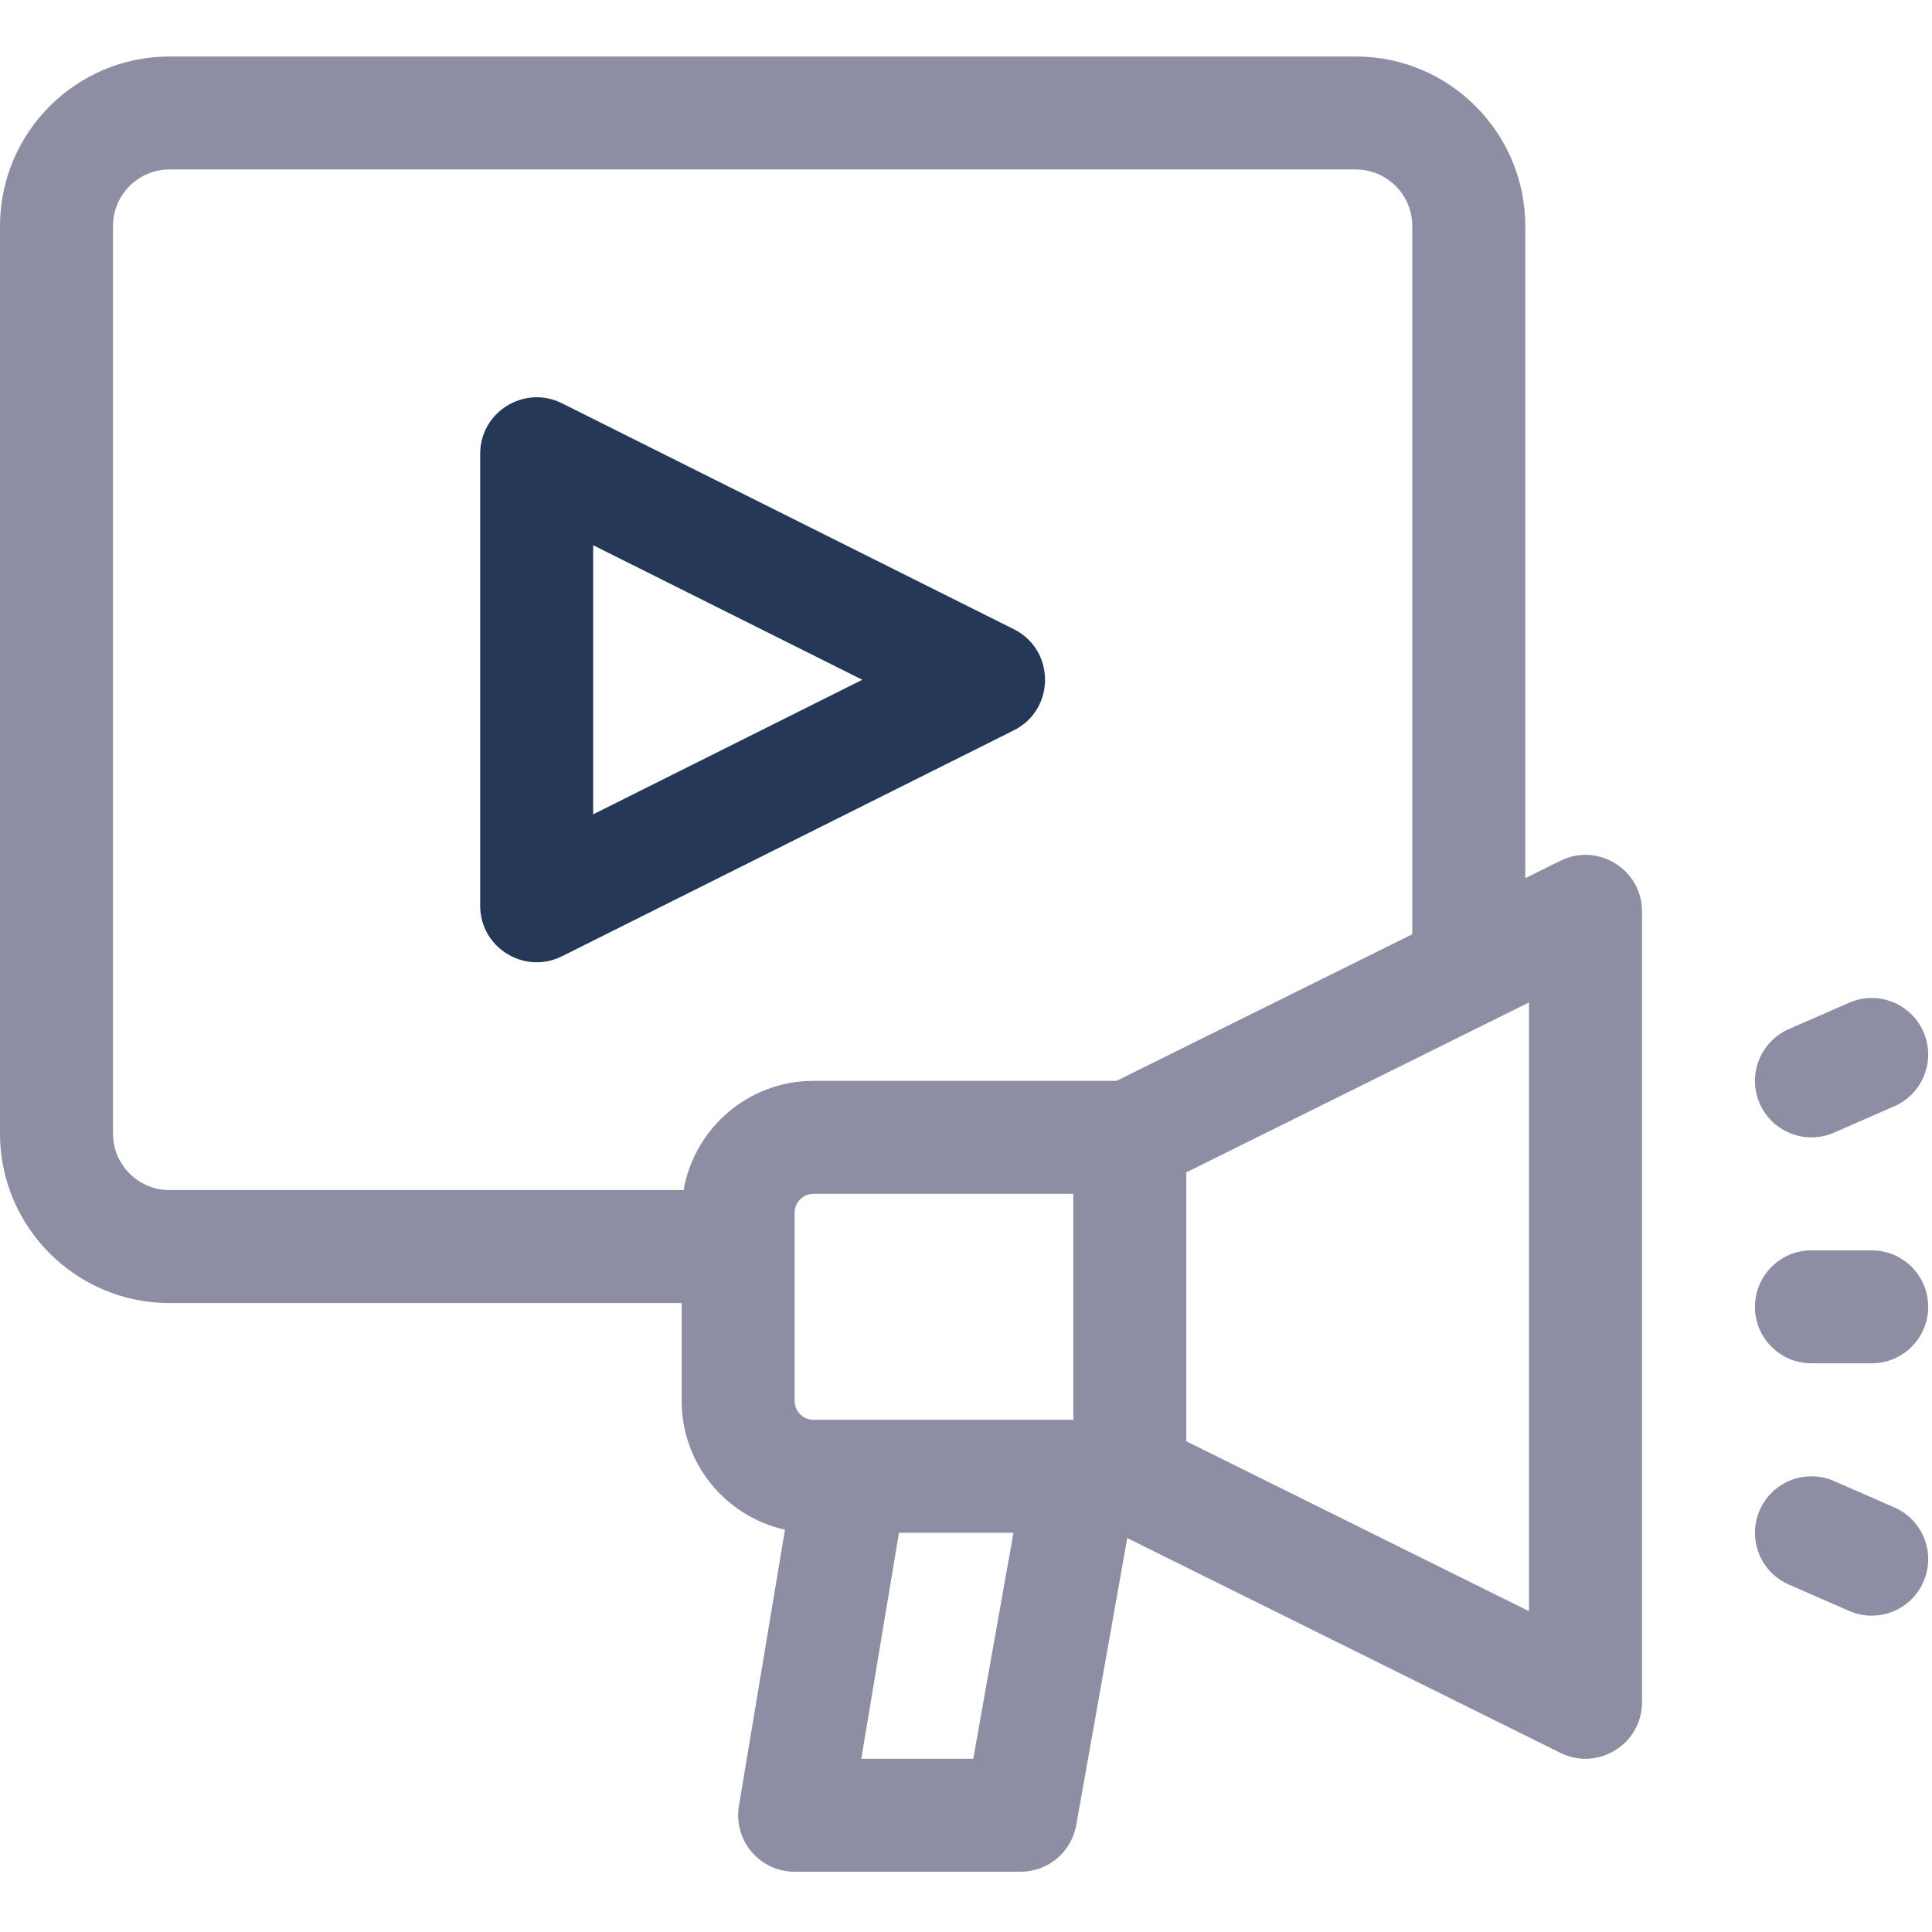
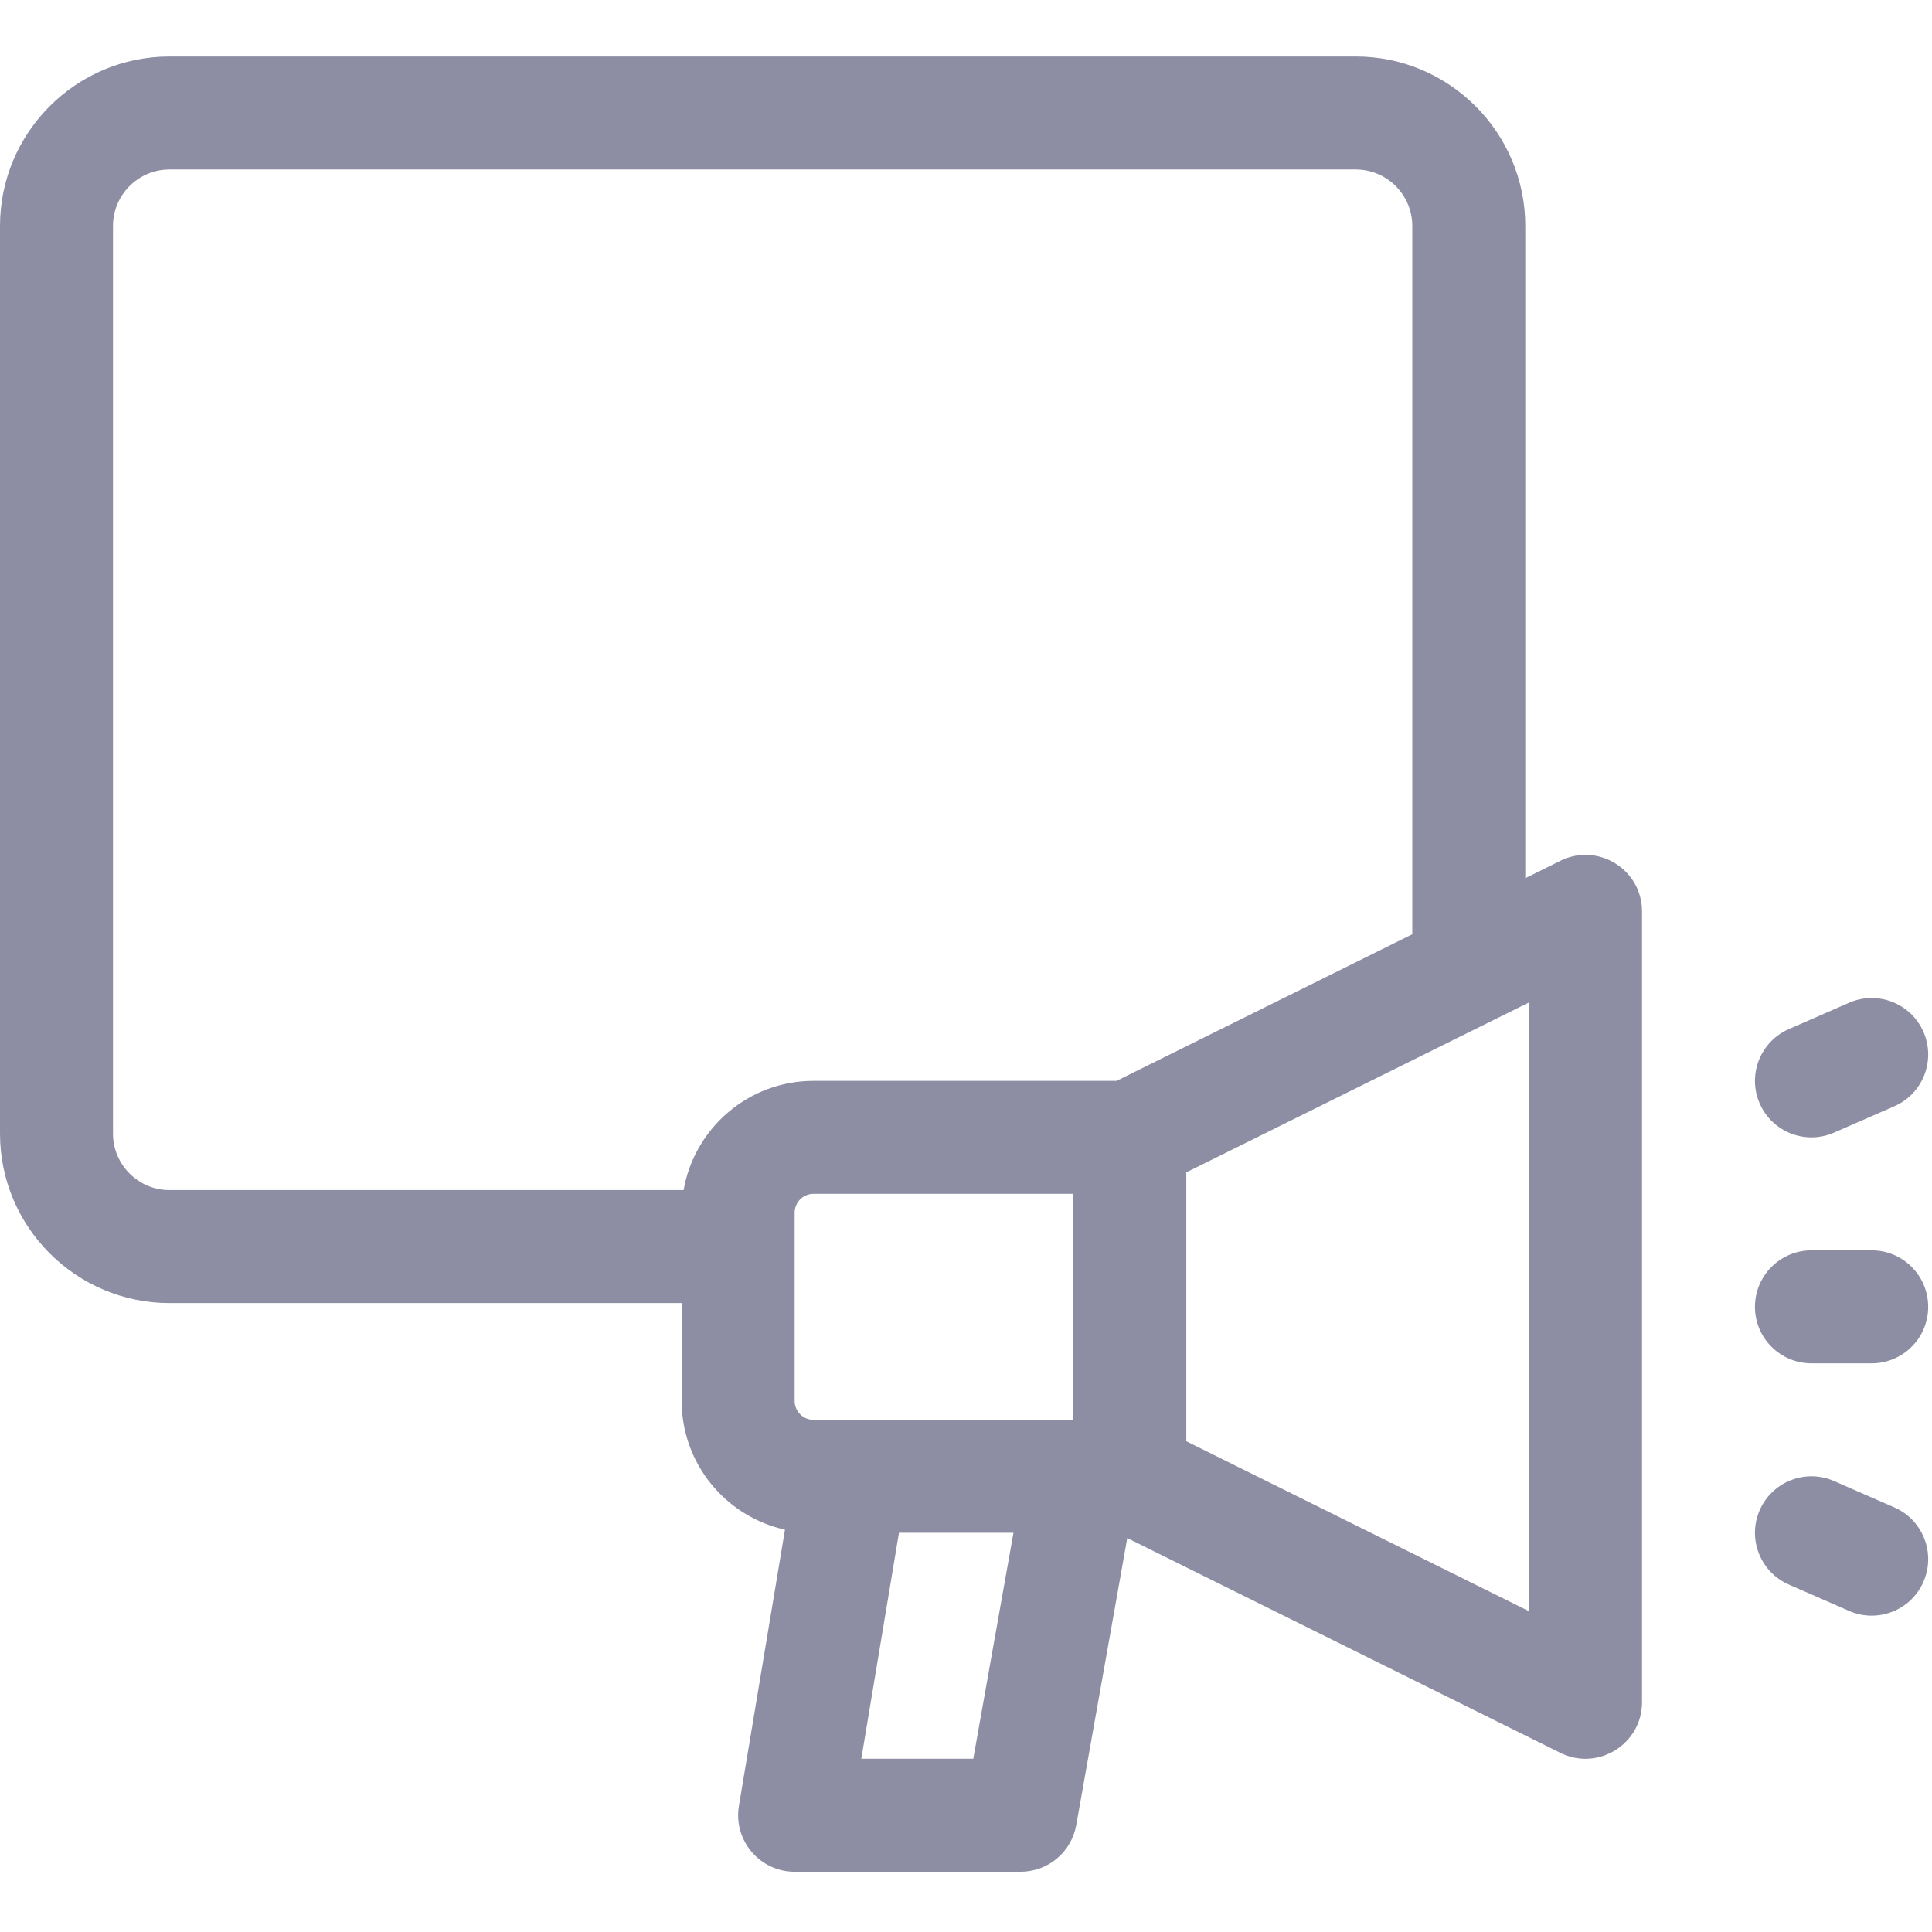
<svg xmlns="http://www.w3.org/2000/svg" version="1.2" viewBox="0 0 513 513" width="513" height="513">
  <style> .s0 { fill: #8d8ea3 } .s1 { fill: #253858 } </style>
  <g>
    <path class="s0" d="m414.33 228.56l-9.33 4.63v-173.19c0-24.81-20.19-45-45-45h-315c-24.81 0-45 20.19-45 45v241c0 24.81 20.19 45 45 45h136v26c0 16.7 11.76 30.7 27.43 34.17l-12.23 73.36c-1.52 9.14 5.54 17.47 14.8 17.47h60c1.75 0 3.48-0.31 5.12-0.9 1.65-0.6 3.17-1.48 4.51-2.6 1.34-1.13 2.48-2.47 3.35-3.99 0.88-1.51 1.48-3.16 1.79-4.89l13.55-76.22 115.01 57.04c9.94 4.92 21.67-2.31 21.67-13.44v-210c0-11.12-11.72-18.37-21.67-13.44zm-384.33 72.44v-241c0-8.27 6.73-15 15-15h315c8.27 0 15 6.73 15 15v188.07l-78.52 38.93h-80.48c-17.25 0-31.62 12.55-34.48 29h-136.52c-8.27 0-15-6.73-15-15zm186 76c-2.76 0-5-2.24-5-5v-50c0-2.76 2.24-5 5-5h69v60zm12.7 90l10-60h30.4l-10.67 60zm177.29-39.18l-91-45.13v-71.39l91-45.12zm81.01-127.08l16-7c7.59-3.32 11.05-12.16 7.73-19.75-3.32-7.59-12.16-11.05-19.75-7.73l-16 7c-7.59 3.32-11.05 12.17-7.73 19.75 3.32 7.6 12.17 11.05 19.75 7.73zm16 99.52l-16-7c-7.59-3.32-16.43 0.14-19.75 7.73-3.32 7.59 0.14 16.43 7.73 19.75l16 7c7.59 3.32 16.43-0.14 19.75-7.73 3.32-7.59-0.14-16.43-7.73-19.75zm-6.01-68.26h-16c-8.28 0-15 6.72-15 15 0 8.29 6.72 15 15 15h16c8.28 0 15-6.71 15-15 0-8.28-6.72-15-15-15z" />
-     <path class="s1" d="m269.21 193.92c11.03-5.52 11.04-21.32 0-26.84l-120-60c-9.95-4.97-21.71 2.27-21.71 13.42v120c0 11.14 11.75 18.39 21.71 13.42zm-111.71-49.15l71.46 35.73-71.46 35.73z" />
  </g>
</svg>